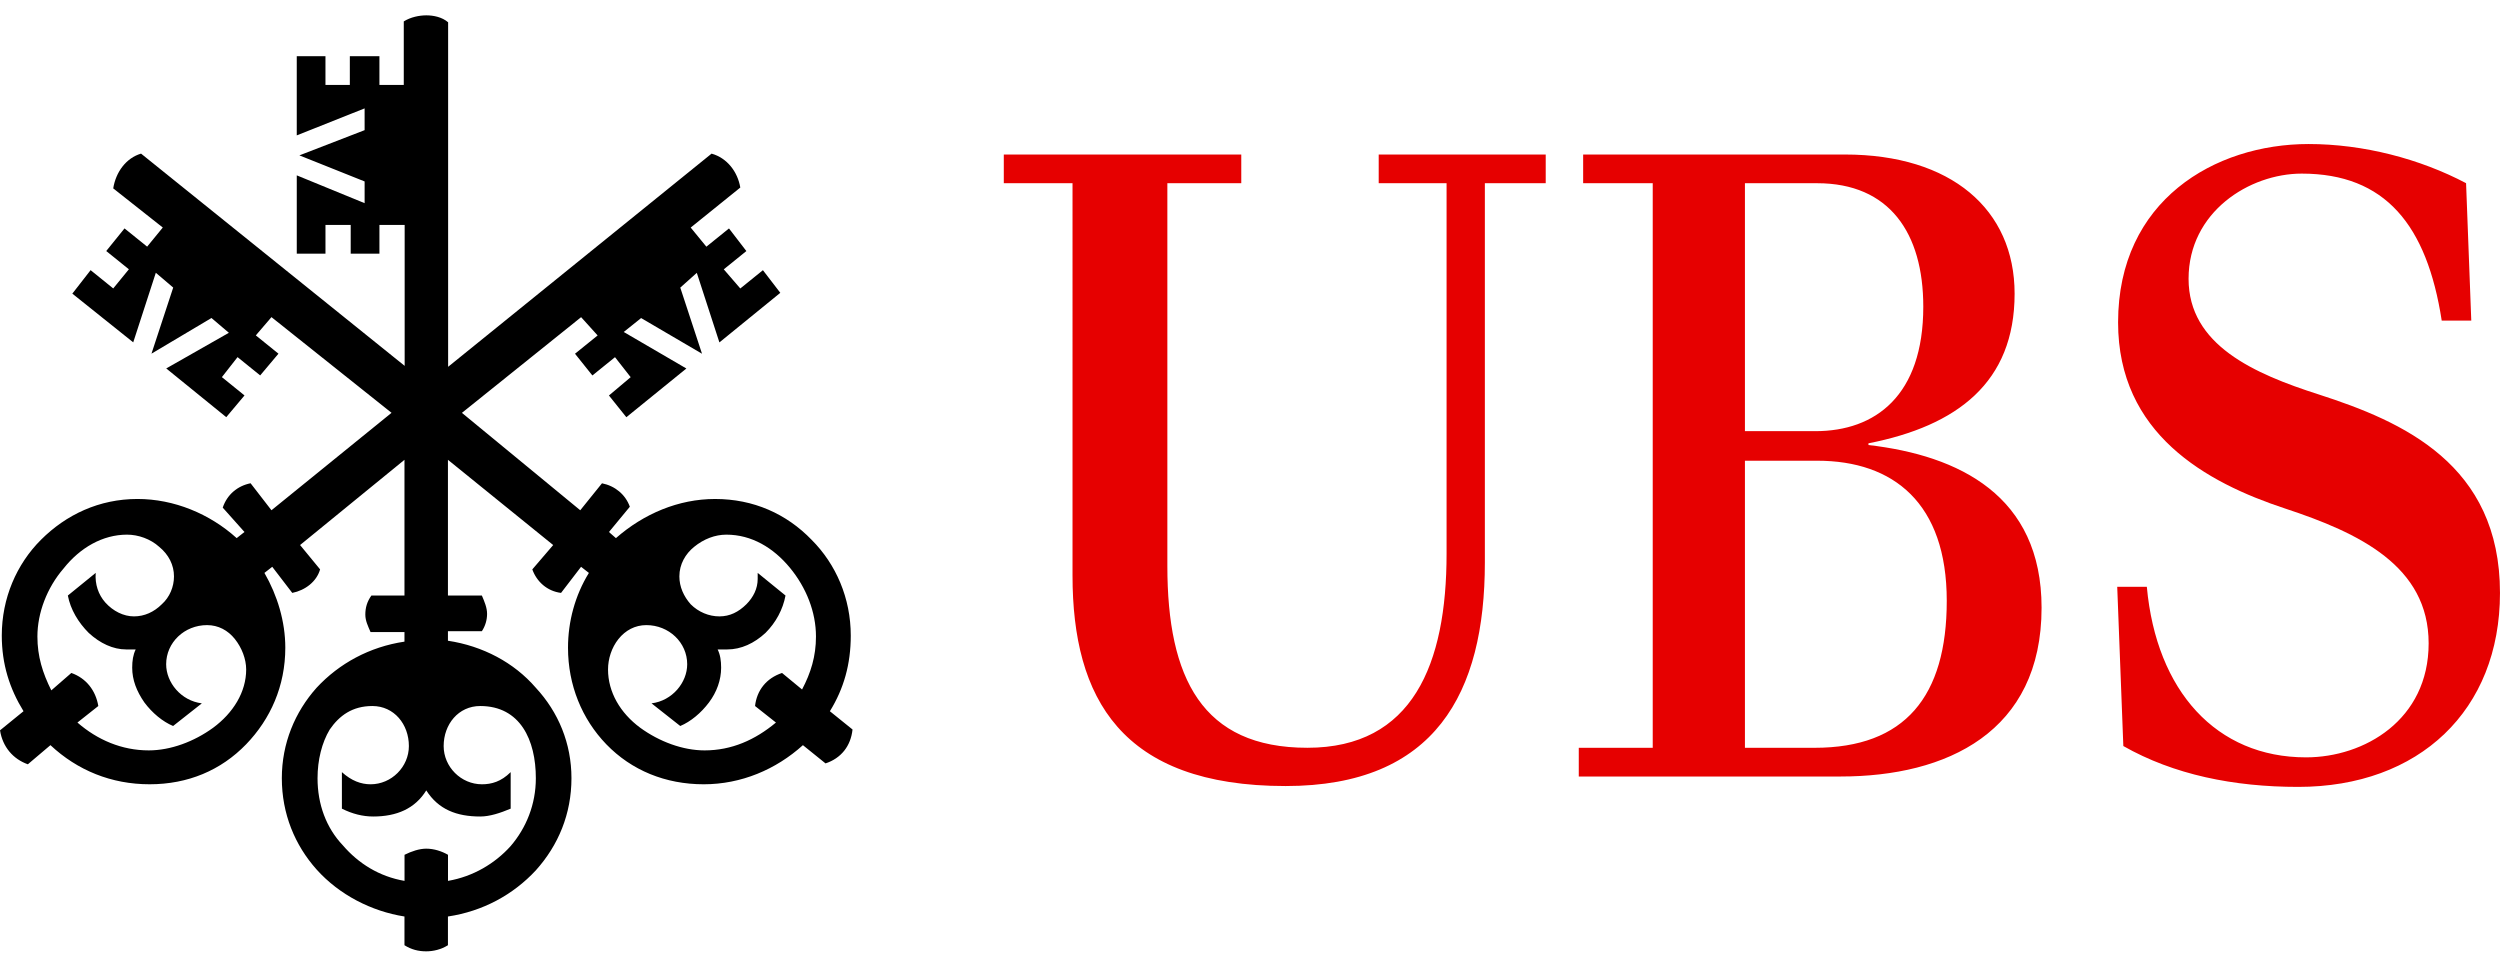
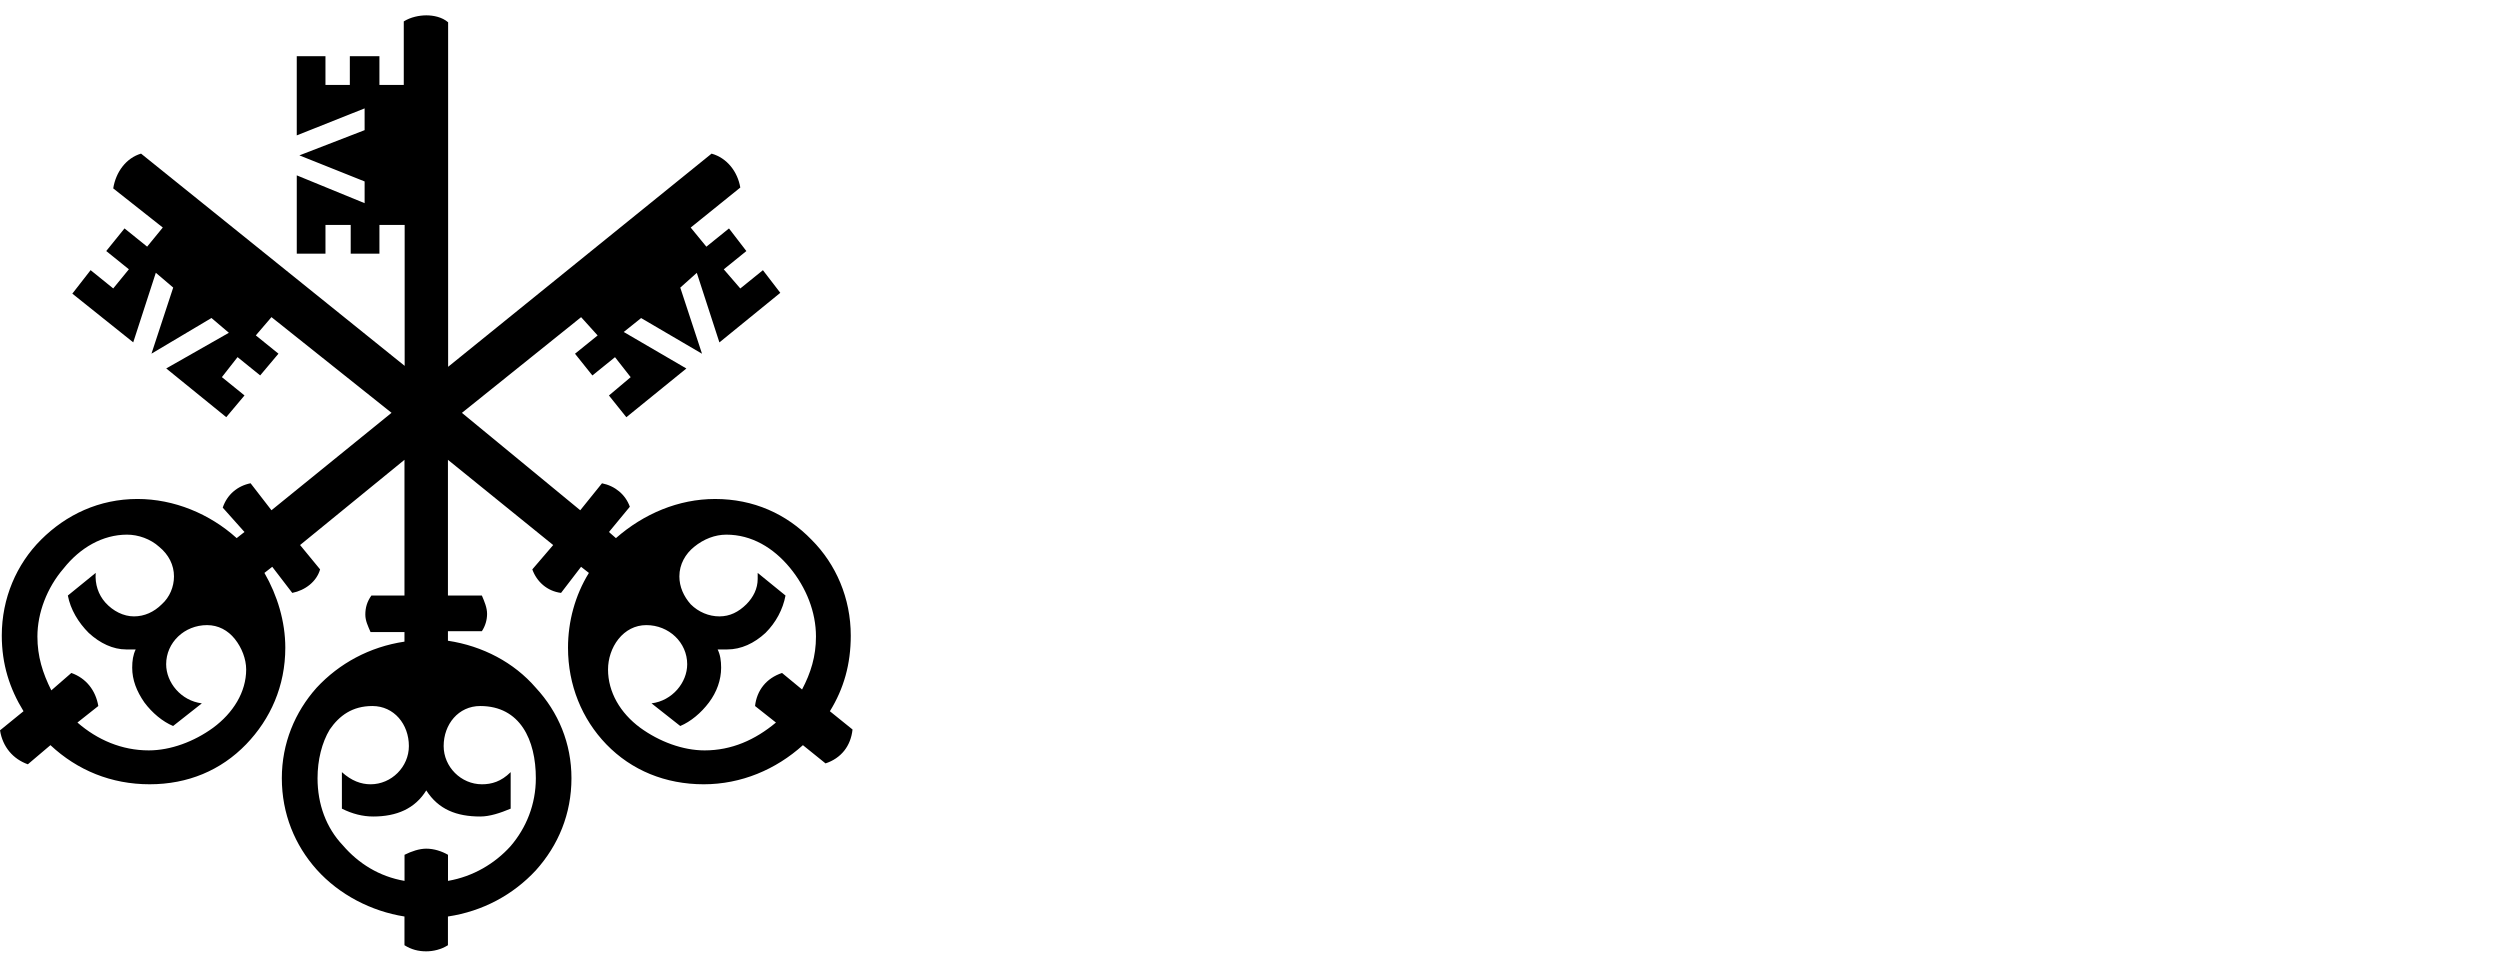
<svg xmlns="http://www.w3.org/2000/svg" version="1.1" id="Layer_1" x="0px" y="0px" width="108px" height="42px" viewBox="8.5 2.5 108 42" enable-background="new 8.5 2.5 108 42" xml:space="preserve">
  <path d="M44.163,35.479l-0.977-0.788c-1.166,1.053-2.668,1.69-4.285,1.69c-1.653,0-3.119-0.601-4.209-1.728  c-1.052-1.091-1.654-2.557-1.654-4.171c0-1.129,0.301-2.255,0.902-3.232l-0.338-0.264l-0.865,1.128  c-0.602-0.076-1.052-0.487-1.241-1.016l0.902-1.052l-4.547-3.682v5.863h1.466c0.112,0.263,0.225,0.526,0.225,0.79  c0,0.262-0.075,0.524-0.225,0.751h-1.466v0.412c1.503,0.227,2.856,0.941,3.795,2.03c0.977,1.053,1.541,2.405,1.541,3.908  c0,1.54-0.563,2.895-1.541,3.983c-0.978,1.053-2.292,1.768-3.795,1.992v1.241c-0.3,0.188-0.639,0.264-0.939,0.264  c-0.338,0-0.639-0.076-0.939-0.264v-1.241c-1.428-0.225-2.818-0.939-3.795-2.029c-0.939-1.052-1.503-2.405-1.503-3.946  c0-1.503,0.563-2.855,1.503-3.908c0.977-1.053,2.292-1.767,3.795-1.991v-0.414h-1.466c-0.113-0.264-0.225-0.489-0.225-0.753  c0-0.299,0.074-0.562,0.263-0.825h1.428v-5.863l-4.51,3.682l0.865,1.052c-0.15,0.527-0.639,0.902-1.202,1.016l-0.865-1.128  l-0.338,0.264c0.563,0.978,0.902,2.104,0.902,3.232c0,1.652-0.639,3.08-1.691,4.171c-1.09,1.127-2.518,1.728-4.171,1.728  c-1.653,0-3.119-0.601-4.284-1.69l-0.976,0.827c-0.639-0.227-1.09-0.751-1.202-1.467l1.015-0.826  c-0.601-0.977-0.939-2.029-0.939-3.269c0-1.616,0.639-3.083,1.691-4.135c1.09-1.089,2.518-1.765,4.171-1.765  c1.578,0,3.12,0.639,4.285,1.691l0.337-0.265l-0.939-1.052c0.188-0.565,0.639-0.94,1.203-1.053l0.902,1.166l5.187-4.209  l-5.187-4.134l-0.676,0.789l0.978,0.79l-0.79,0.939l-0.977-0.79l-0.677,0.864l0.977,0.791l-0.788,0.939l-2.593-2.105l2.706-1.54  l-0.752-0.639l-2.592,1.541l0.939-2.856l-0.751-0.639l-0.976,3.006l-2.631-2.104l0.79-1.015l0.977,0.79l0.676-0.827l-0.978-0.789  l0.79-0.977l0.977,0.788l0.676-0.826l-2.141-1.691c0.113-0.714,0.563-1.314,1.202-1.502l11.388,9.169v-6.088h-1.09v1.241h-1.241  v-1.241h-1.09v1.241h-1.24v-3.383l2.931,1.202v-0.939l-2.818-1.126l2.818-1.09V7.182l-2.931,1.167v-3.42h1.24v1.241h1.053V4.929  h1.278v1.241h1.052V3.425c0.3-0.189,0.676-0.262,0.977-0.262s0.677,0.073,0.939,0.3v14.883L39.24,9.137  c0.676,0.188,1.127,0.789,1.241,1.465l-2.143,1.729l0.677,0.826l0.977-0.788l0.751,0.977l-0.976,0.789l0.714,0.827l0.977-0.79  l0.751,0.978l-2.631,2.142l-0.976-3.006l-0.714,0.639l0.939,2.856l-2.631-1.541l-0.751,0.601l2.706,1.578l-2.593,2.105l-0.752-0.939  l0.939-0.791l-0.677-0.864l-0.977,0.79l-0.751-0.939l0.978-0.79l-0.714-0.79l-5.149,4.134l5.112,4.208l0.939-1.165  c0.564,0.112,1.015,0.486,1.203,1.013l-0.902,1.092l0.301,0.264c1.203-1.054,2.705-1.691,4.284-1.691  c1.654,0,3.082,0.638,4.171,1.765c1.052,1.053,1.69,2.52,1.69,4.136c0,1.239-0.3,2.291-0.902,3.268l0.978,0.789  C45.253,34.729,44.839,35.255,44.163,35.479z M18.646,30.105c-0.3-0.375-0.714-0.6-1.202-0.6c-0.977,0-1.766,0.751-1.766,1.69  c0,0.788,0.639,1.577,1.541,1.69l-1.241,0.978c-0.451-0.188-0.902-0.563-1.24-1.016c-0.338-0.487-0.527-0.975-0.527-1.502  c0-0.301,0.039-0.562,0.151-0.789c-0.151,0-0.263,0-0.413,0c-0.563,0-1.128-0.264-1.616-0.714c-0.451-0.451-0.79-1.016-0.902-1.615  l1.203-0.978c-0.037,0.488,0.113,0.938,0.414,1.278c0.338,0.376,0.789,0.601,1.24,0.601s0.865-0.188,1.202-0.524  c0.339-0.303,0.526-0.753,0.526-1.203c0-0.489-0.226-0.94-0.639-1.278c-0.376-0.34-0.902-0.526-1.39-0.526  c-1.052,0-2.03,0.563-2.744,1.466c-0.713,0.826-1.127,1.918-1.127,2.933c0,0.863,0.225,1.576,0.601,2.328l0.865-0.752  c0.639,0.226,1.052,0.752,1.165,1.428l-0.902,0.714c0.865,0.751,1.917,1.203,3.082,1.203c0.939,0,1.954-0.376,2.781-0.978  c0.865-0.639,1.427-1.54,1.427-2.518C19.134,30.97,18.947,30.483,18.646,30.105z M29.245,33c-0.939,0-1.579,0.788-1.579,1.729  c0,0.9,0.751,1.652,1.654,1.652c0.414,0,0.827-0.113,1.241-0.525v1.578c-0.451,0.188-0.902,0.339-1.315,0.339  c-1.015,0-1.804-0.301-2.331-1.128c-0.488,0.789-1.278,1.128-2.292,1.128c-0.451,0-0.902-0.113-1.353-0.339v-1.578  c0.414,0.375,0.827,0.525,1.24,0.525c0.902,0,1.654-0.752,1.654-1.652c0-0.941-0.639-1.729-1.578-1.729  c-0.865,0-1.428,0.415-1.841,1.015c-0.339,0.563-0.527,1.315-0.527,2.105c0,1.126,0.376,2.143,1.09,2.894  c0.676,0.789,1.578,1.353,2.668,1.54v-1.127c0.3-0.15,0.639-0.265,0.939-0.265c0.339,0,0.677,0.114,0.939,0.265v1.127  c1.09-0.188,2.029-0.751,2.706-1.503c0.676-0.788,1.089-1.805,1.089-2.931C31.649,34.467,30.973,33,29.245,33z M42.622,27.024  c-0.714-0.863-1.653-1.427-2.743-1.427c-0.489,0-0.977,0.188-1.391,0.526c-0.375,0.301-0.639,0.75-0.639,1.278  c0,0.45,0.188,0.863,0.488,1.203c0.339,0.339,0.79,0.524,1.241,0.524s0.827-0.188,1.166-0.524c0.301-0.303,0.488-0.678,0.488-1.092  v-0.263l1.202,0.978c-0.112,0.6-0.414,1.165-0.865,1.615c-0.488,0.45-1.052,0.714-1.653,0.714c-0.113,0-0.263,0-0.414,0  c0.113,0.227,0.151,0.488,0.151,0.789c0,0.527-0.188,1.053-0.526,1.502c-0.338,0.451-0.79,0.828-1.24,1.016l-1.241-0.978  c0.902-0.113,1.541-0.902,1.541-1.69c0-0.939-0.79-1.69-1.766-1.69c-0.488,0-0.902,0.226-1.203,0.6  c-0.301,0.378-0.451,0.864-0.451,1.316c0,0.978,0.526,1.879,1.391,2.518c0.828,0.602,1.841,0.978,2.78,0.978  c1.166,0,2.18-0.45,3.083-1.203L41.118,33c0.075-0.676,0.488-1.203,1.166-1.428l0.865,0.714c0.376-0.714,0.601-1.427,0.601-2.29  C43.749,28.942,43.336,27.89,42.622,27.024z" />
-   <path fill="#E60000" d="M72.646,10.415v16.384c0,5.638-2.143,9.658-8.605,9.658c-7.103,0-9.208-3.795-9.208-9.094V10.415h-2.969  V9.175h10.259v1.239H58.93V26.95c0,4.848,1.503,7.854,6.048,7.854c4.549,0,6.014-3.608,6.014-8.382V10.415h-2.932V9.175h7.215v1.239  H72.646z M88.016,36.045H76.703v-1.24h3.195v-24.39h-3.006V9.175h11.309c4.586,0,7.33,2.367,7.33,6.013  c0,3.833-2.48,5.71-6.314,6.463v0.074c3.908,0.452,7.479,2.182,7.479,7.029C96.697,34.127,92.6,36.045,88.016,36.045z M87,10.415  h-3.119v10.711h3.045c2.594,0,4.66-1.54,4.66-5.375C91.586,12.558,90.119,10.415,87,10.415z M87,22.403h-3.119v12.402h3.008  c3.908,0,5.711-2.219,5.711-6.352C92.6,24.244,90.309,22.403,87,22.403z M107.783,36.494c-2.781,0-5.375-0.525-7.555-1.765  l-0.264-6.878h1.279c0.414,4.51,3.006,7.367,6.877,7.367c2.518,0,5.297-1.616,5.297-4.925c0-3.344-3.006-4.772-6.199-5.824  c-3.42-1.128-7.217-3.232-7.217-8.043c0-5.262,4.172-7.704,8.23-7.704c2.369,0,4.811,0.64,6.803,1.691l0.225,5.937h-1.277  c-0.639-4.134-2.443-6.35-6.049-6.35c-2.256,0-4.887,1.653-4.887,4.546c0,2.856,2.818,4.097,5.637,4.999  c3.607,1.164,7.816,3.006,7.816,8.568C116.5,33.188,113.006,36.494,107.783,36.494z" />
</svg>